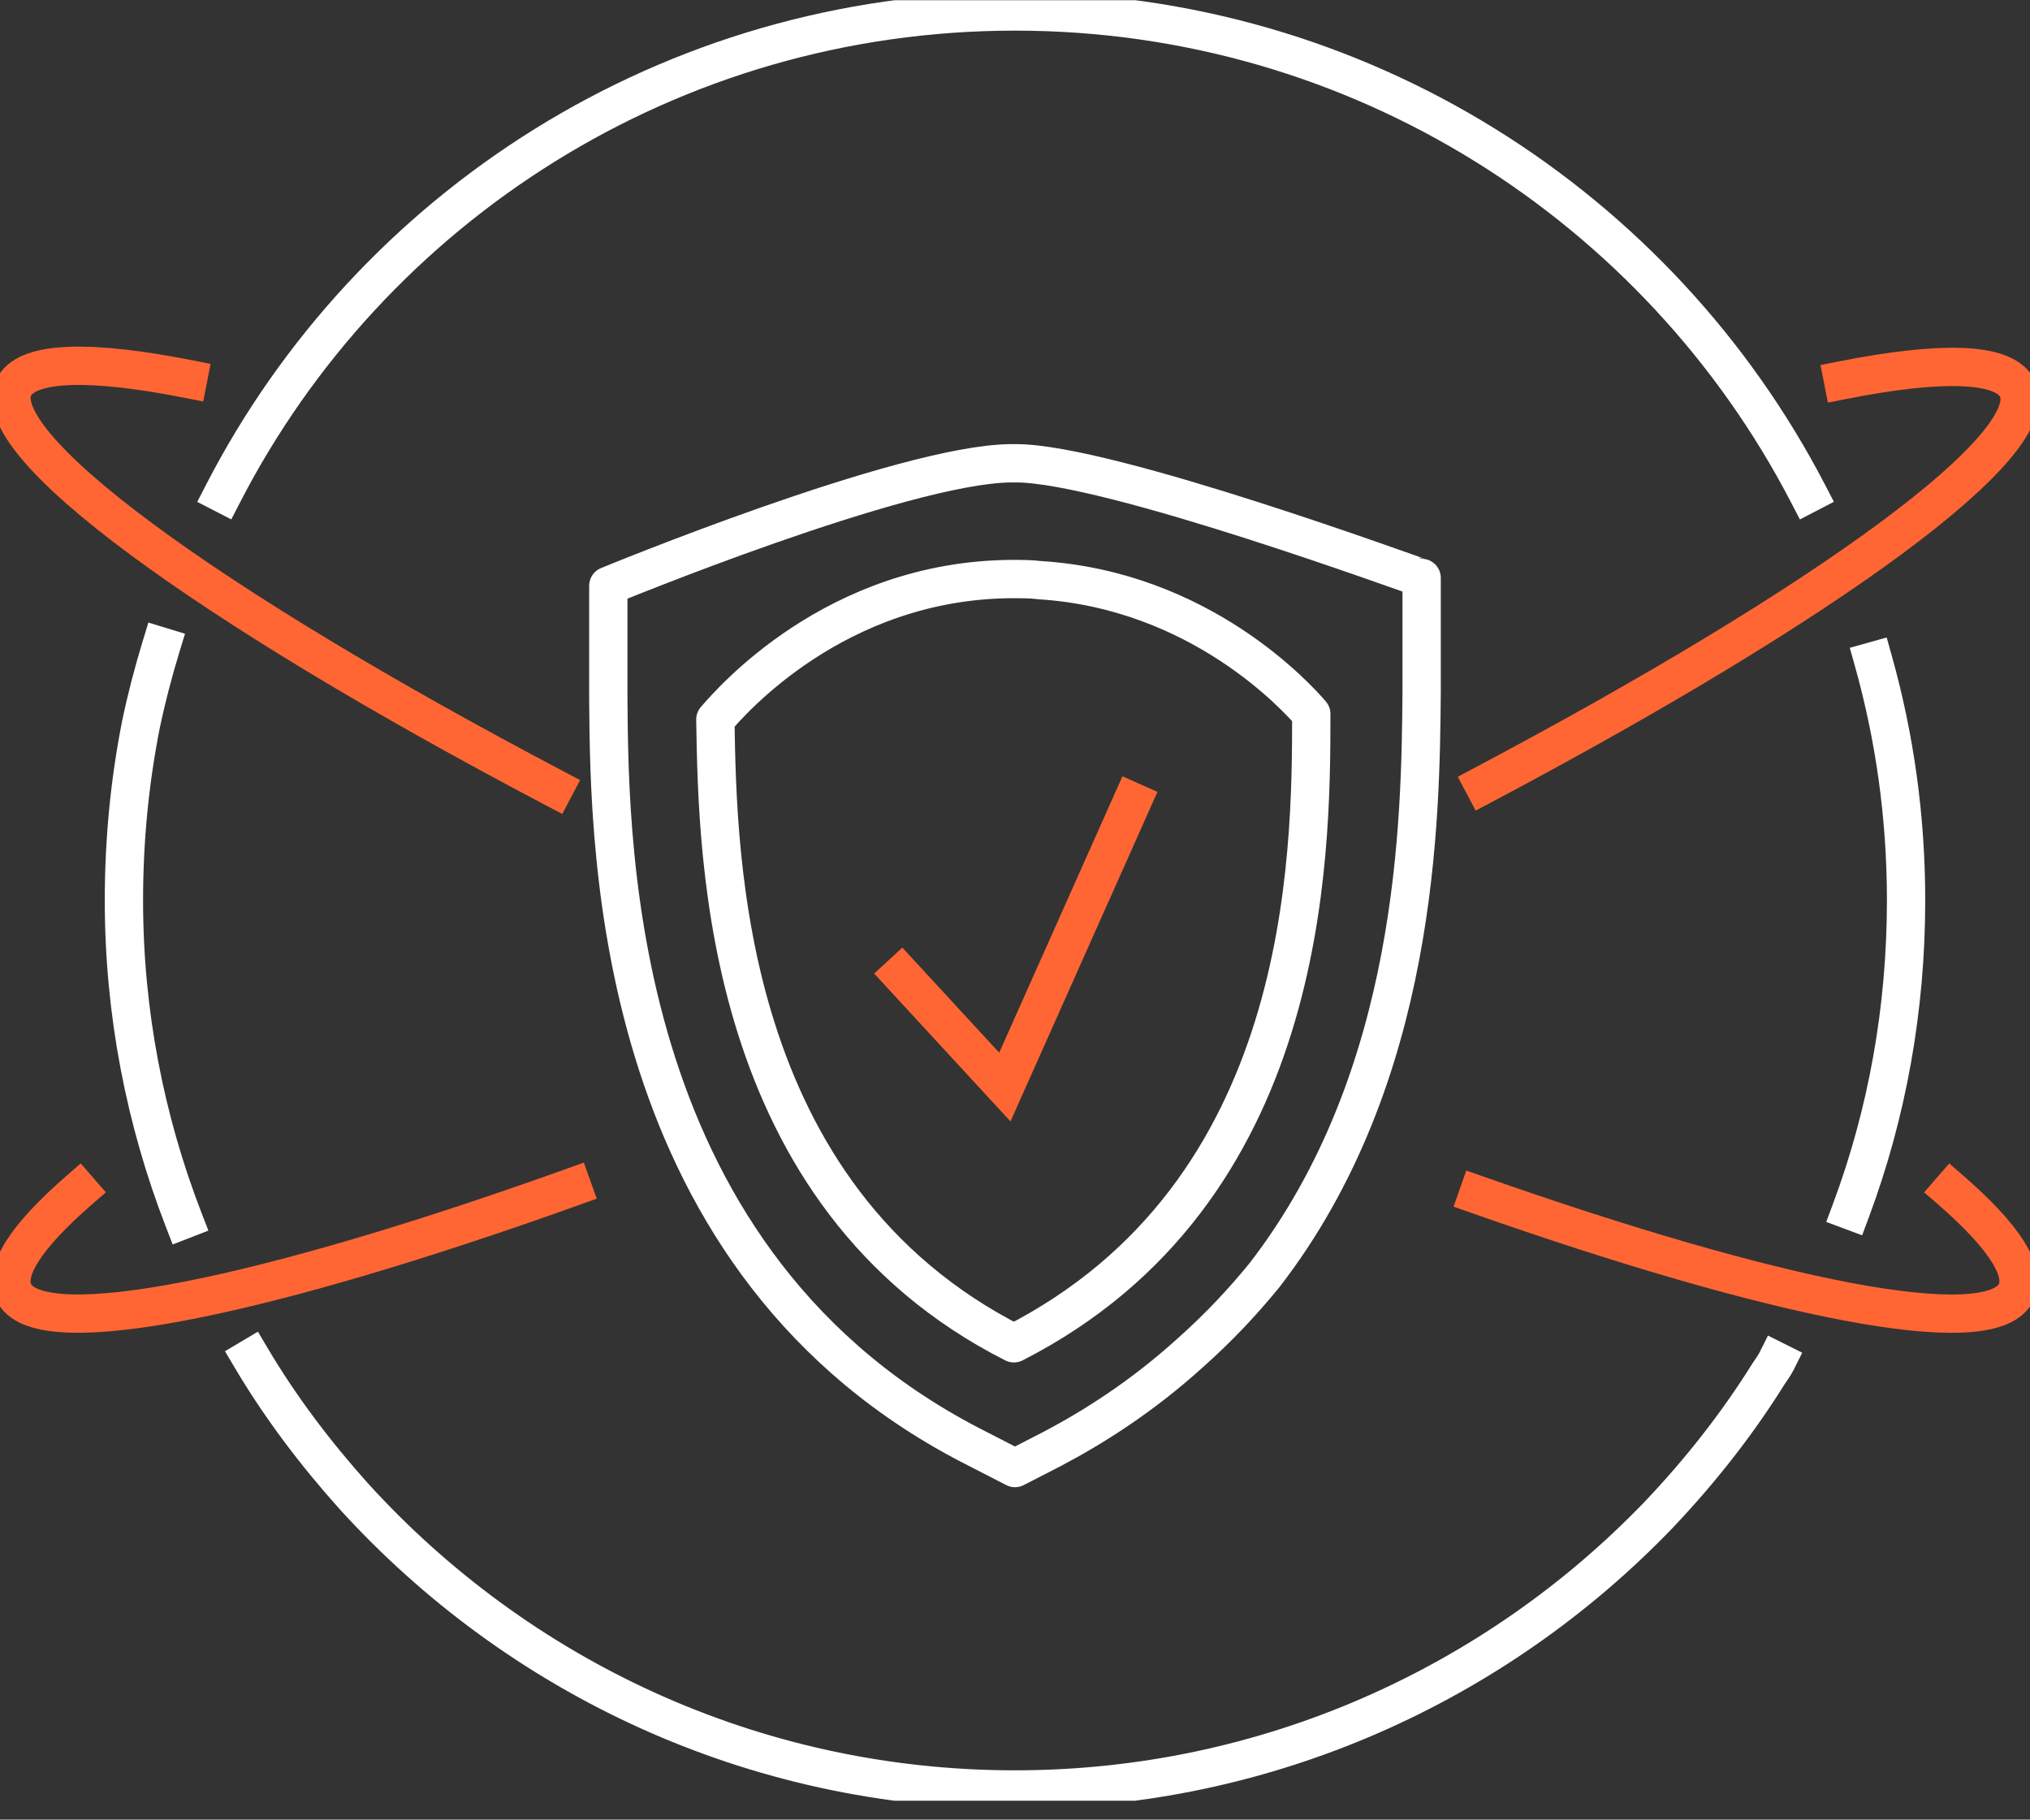
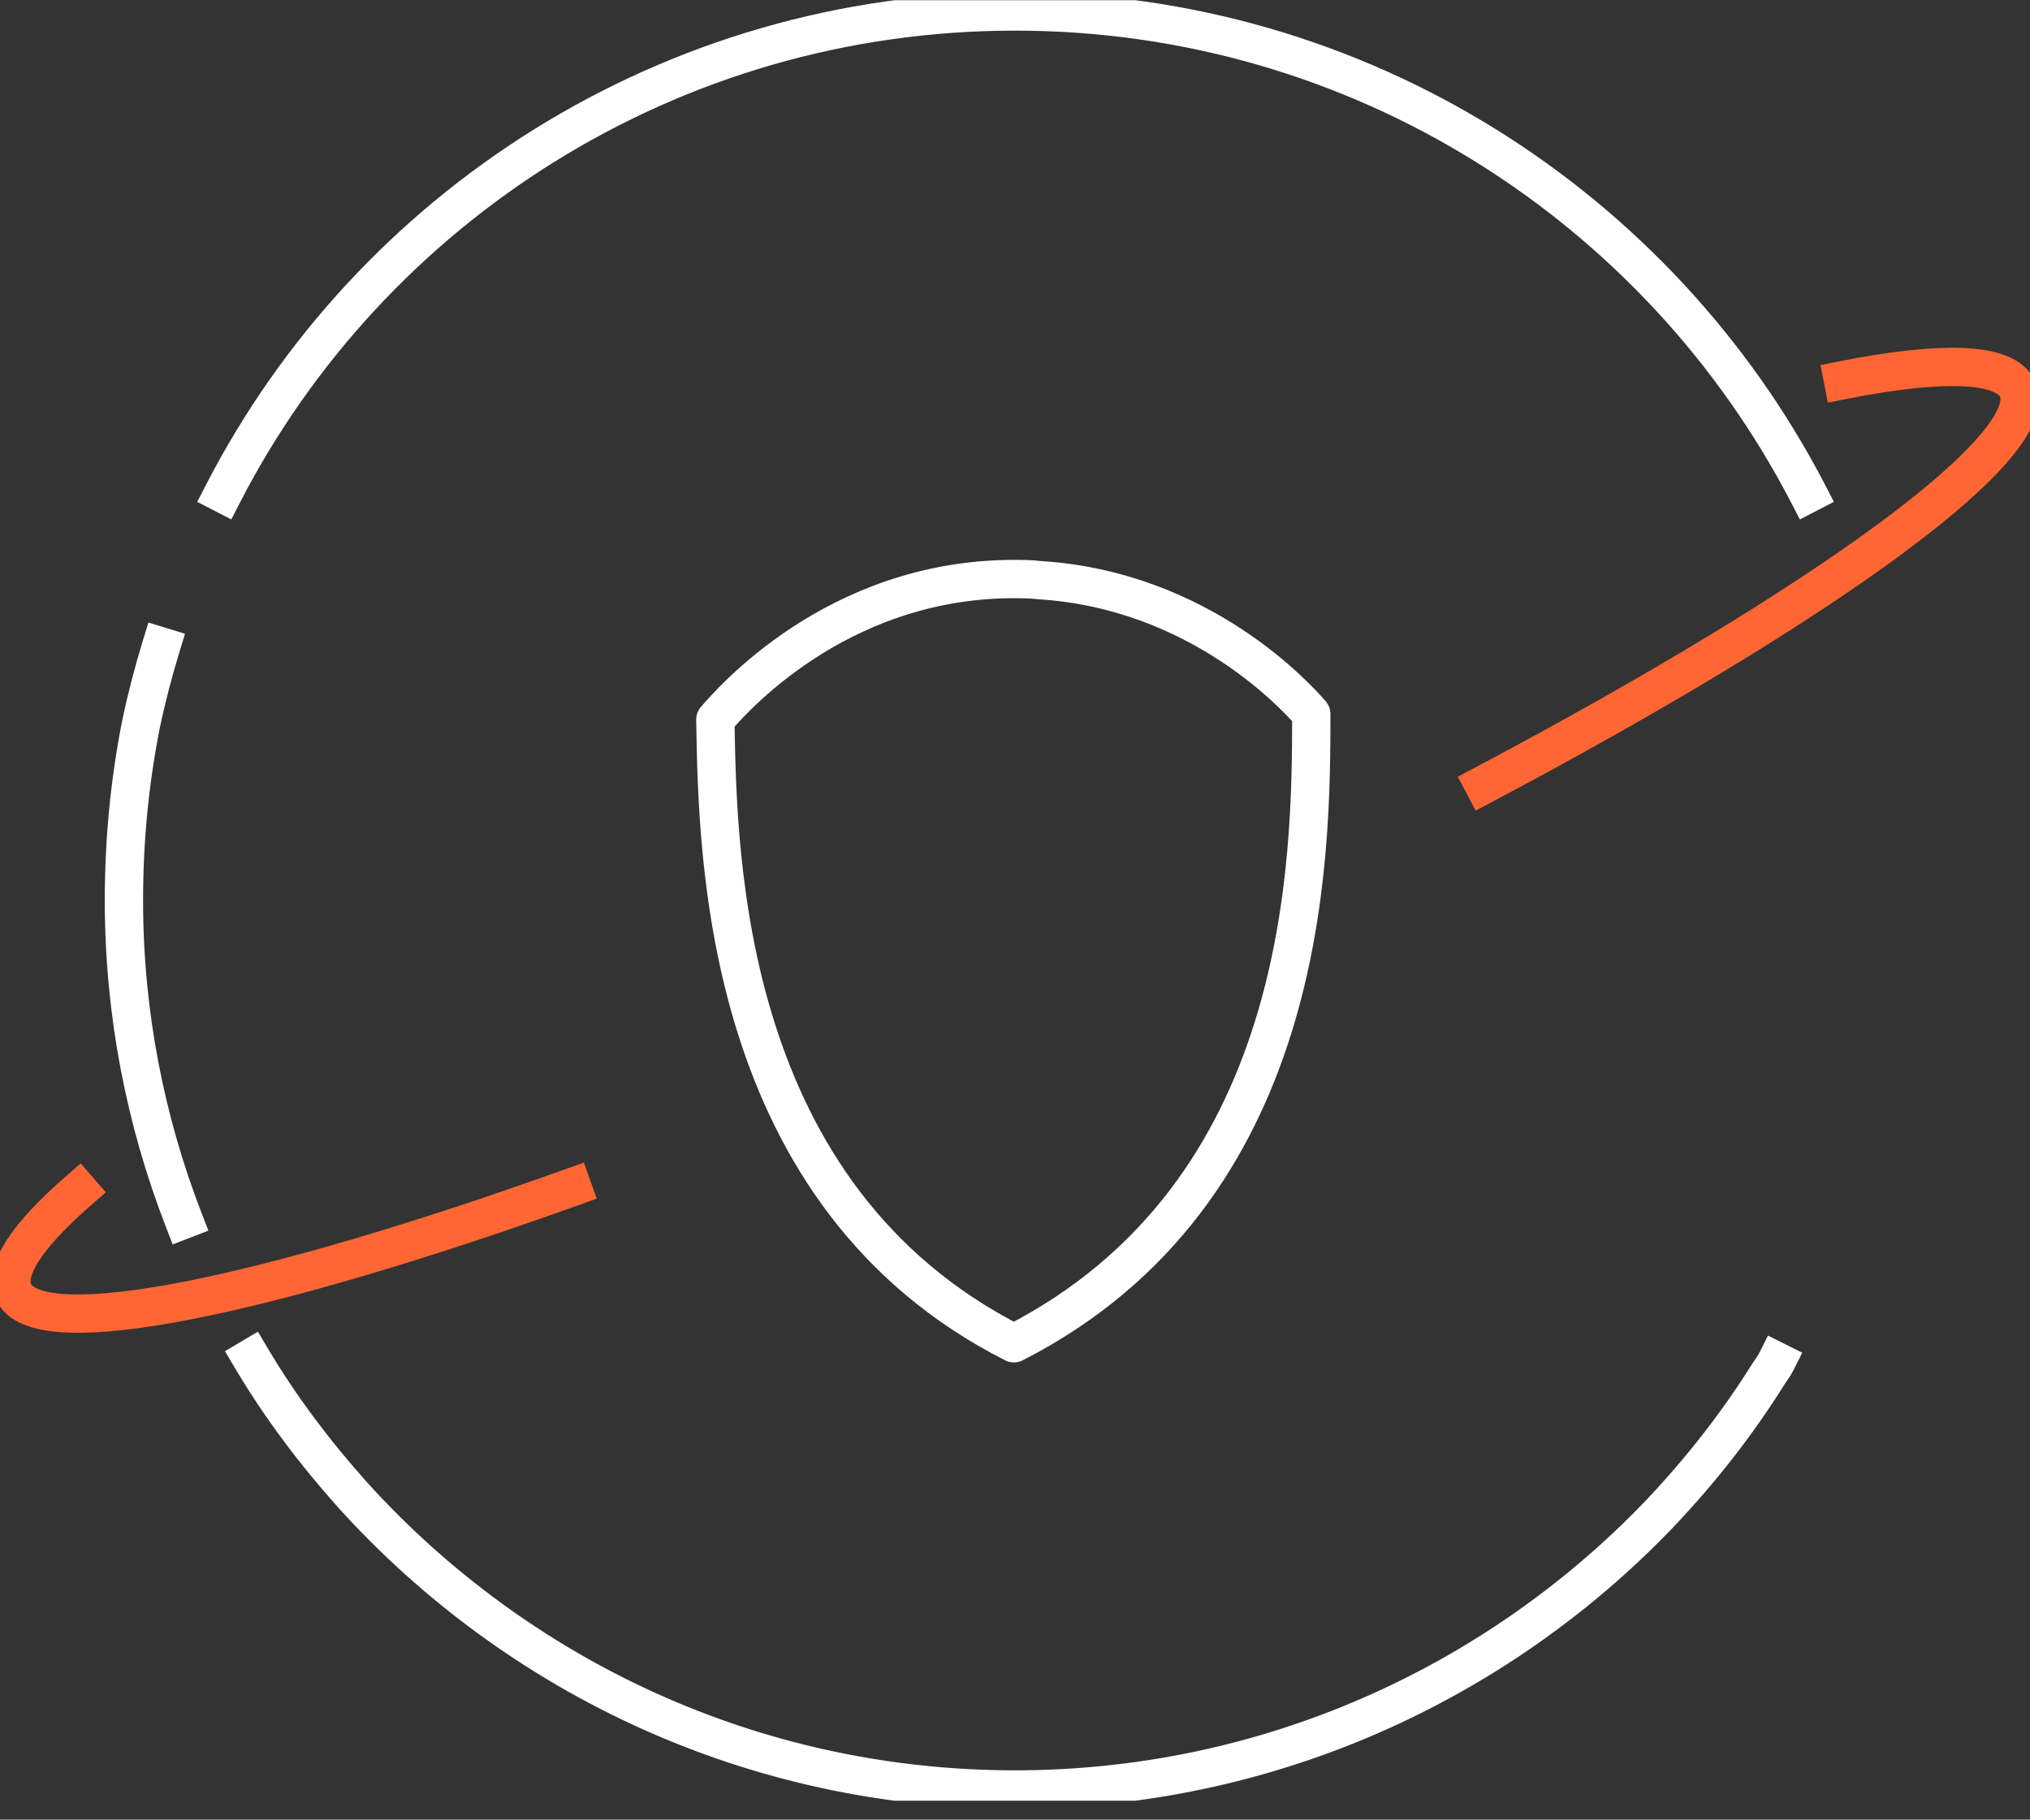
<svg xmlns="http://www.w3.org/2000/svg" width="106" height="95" viewBox="0 0 106 95" fill="none">
  <rect x="0" y="0" width="106" height="95" fill="#333333" stroke="none" />
  <g clip-path="url(#clip0_259_1269)">
-     <path d="M53.058 24.187H52.764C47.117 24.246 31.764 30.583 31.764 30.583V36.509C31.823 44.606 32.058 66.082 51.058 75.646L52.999 76.644L54.94 75.646C57.058 74.531 59.587 72.947 62.117 70.659C63.705 69.251 64.94 67.901 65.999 66.61C74.058 56.224 74.175 42.788 74.234 36.098V30.172C74.117 30.172 57.94 24.187 53.058 24.187Z" stroke="white" stroke-width="2" stroke-linecap="square" stroke-linejoin="round" />
    <path d="M52.942 70.131C37.765 62.444 37.471 44.9 37.353 37.565C38.118 36.685 43.589 30.289 52.824 30.231C53.353 30.231 53.824 30.231 54.295 30.289C62.706 30.817 67.765 36.45 68.471 37.272C68.471 44.9 68.353 62.268 52.942 70.131Z" stroke="white" stroke-width="2" stroke-linecap="square" stroke-linejoin="round" />
    <path d="M92.764 71.07C92.647 71.304 92.47 71.539 92.353 71.715C90.705 74.356 88.764 76.82 86.588 79.108C78.117 87.91 66.176 93.425 52.999 93.425C39.294 93.425 27 87.499 18.47 78.111C16.47 75.881 14.647 73.475 13.117 70.894" stroke="white" stroke-width="2" stroke-linecap="square" stroke-linejoin="round" />
-     <path d="M97.823 34.514C98.941 38.504 99.529 42.67 99.529 47.012C99.529 52.704 98.529 58.161 96.647 63.207" stroke="white" stroke-width="2" stroke-linecap="square" stroke-linejoin="round" />
    <path d="M11.646 25.771C19.352 10.809 34.999 0.599 52.999 0.599C70.999 0.599 86.647 10.809 94.411 25.771" stroke="white" stroke-width="2" stroke-linecap="square" stroke-linejoin="round" />
    <path d="M9.588 63.676C7.588 58.513 6.471 52.88 6.471 47.012C6.471 43.902 6.765 40.851 7.353 37.859C7.647 36.45 8 35.101 8.412 33.751" stroke="white" stroke-width="2" stroke-linecap="square" stroke-linejoin="round" />
    <path d="M77.471 40.968C95.412 31.463 107 23.072 105.294 20.197C104.53 18.906 101.294 18.847 96.235 19.845" stroke="#FF6633" stroke-width="2" stroke-linecap="square" stroke-linejoin="round" />
    <path d="M4.117 62.151C1.353 64.556 0.117 66.434 0.764 67.549C2.235 70.131 13.823 67.725 29.882 61.975" stroke="#FF6633" stroke-width="2" stroke-linecap="square" stroke-linejoin="round" />
-     <path d="M28.941 41.145C10.764 31.58 -0.942 23.072 0.764 20.138C1.529 18.847 4.764 18.789 9.823 19.786" stroke="#FF6633" stroke-width="2" stroke-linecap="square" stroke-linejoin="round" />
-     <path d="M101.882 62.151C104.646 64.556 105.882 66.434 105.235 67.549C103.764 70.072 92.705 67.842 77.176 62.386" stroke="#FF6633" stroke-width="2" stroke-linecap="square" stroke-linejoin="round" />
-     <path d="M59.117 41.849L52.47 56.752L47.059 50.885" stroke="#FF6633" stroke-width="2" stroke-miterlimit="10" stroke-linecap="square" />
  </g>
  <defs>
    <clipPath id="clip0_259_1269">
      <rect width="106" height="94" fill="white" transform="translate(0 0.012)" />
    </clipPath>
  </defs>
</svg>